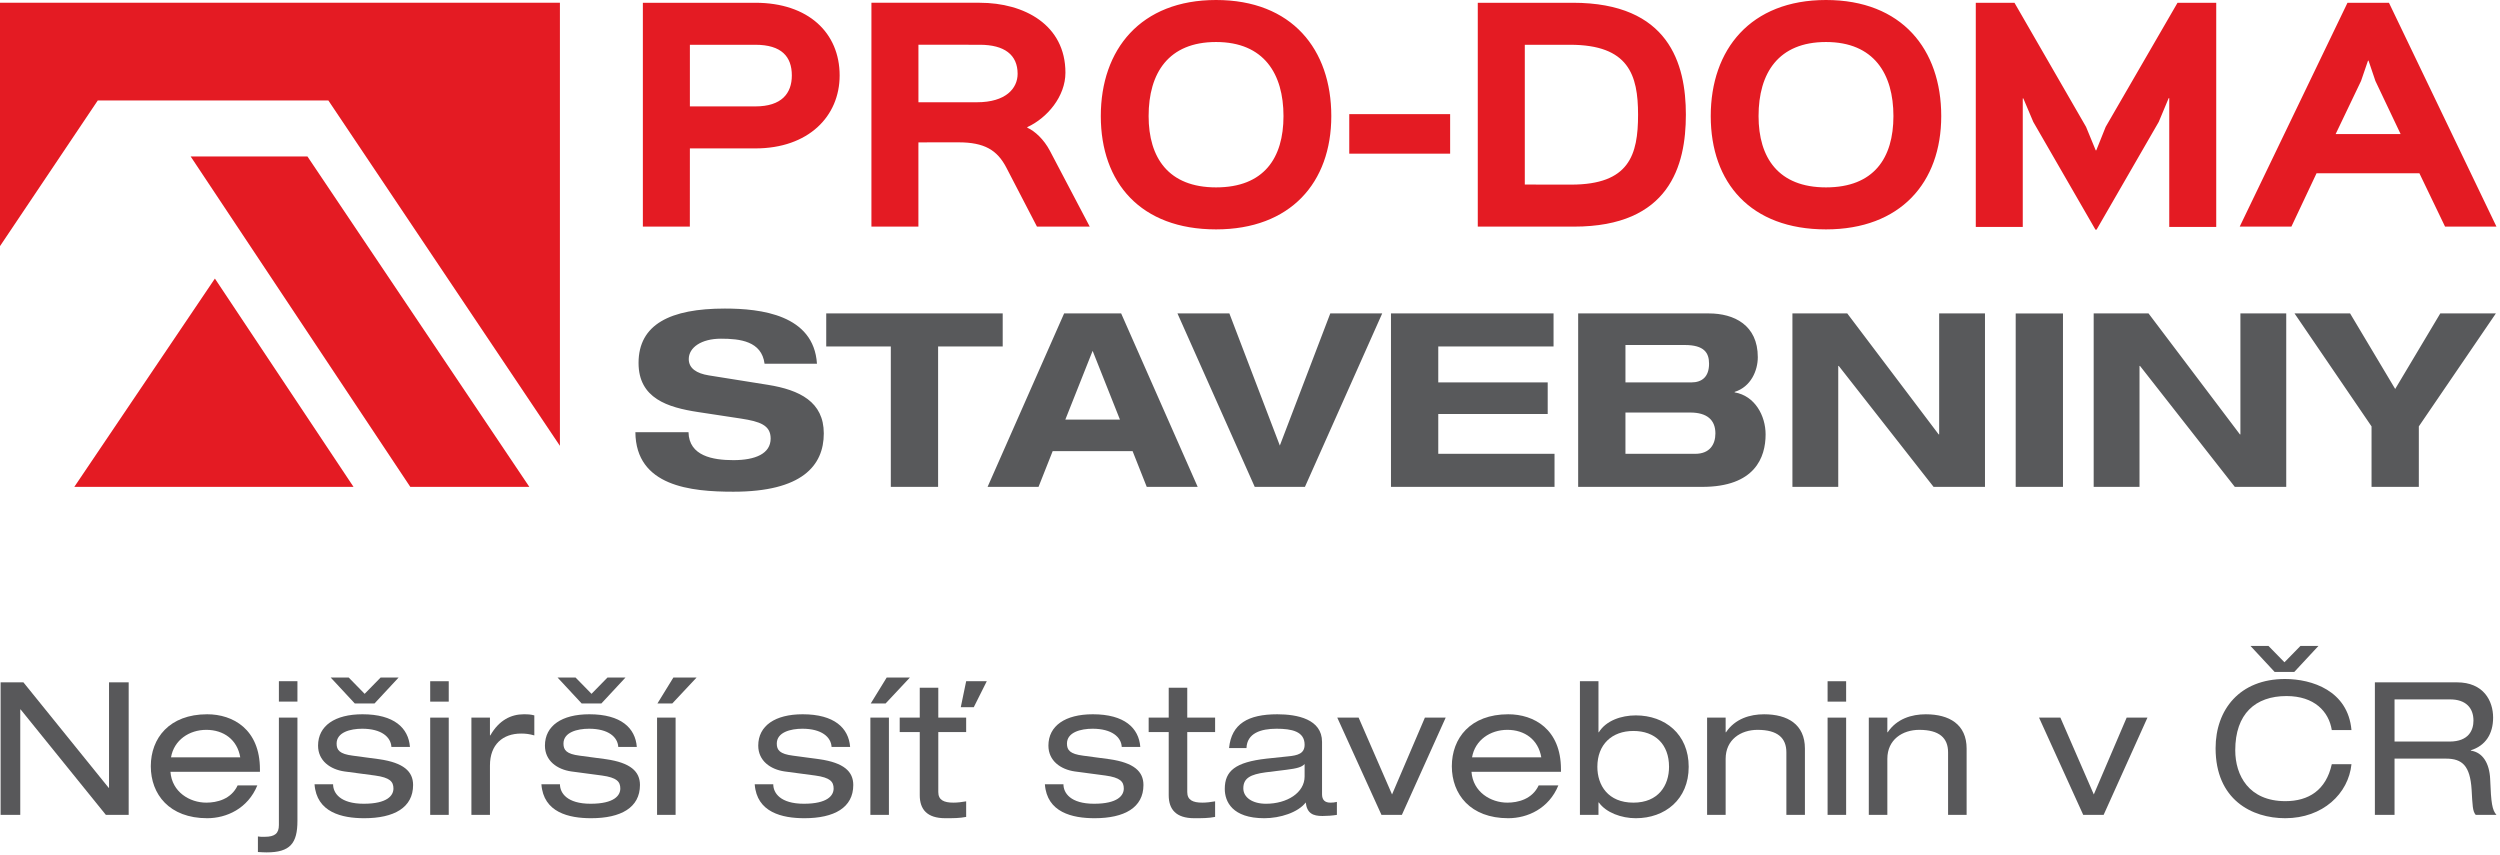
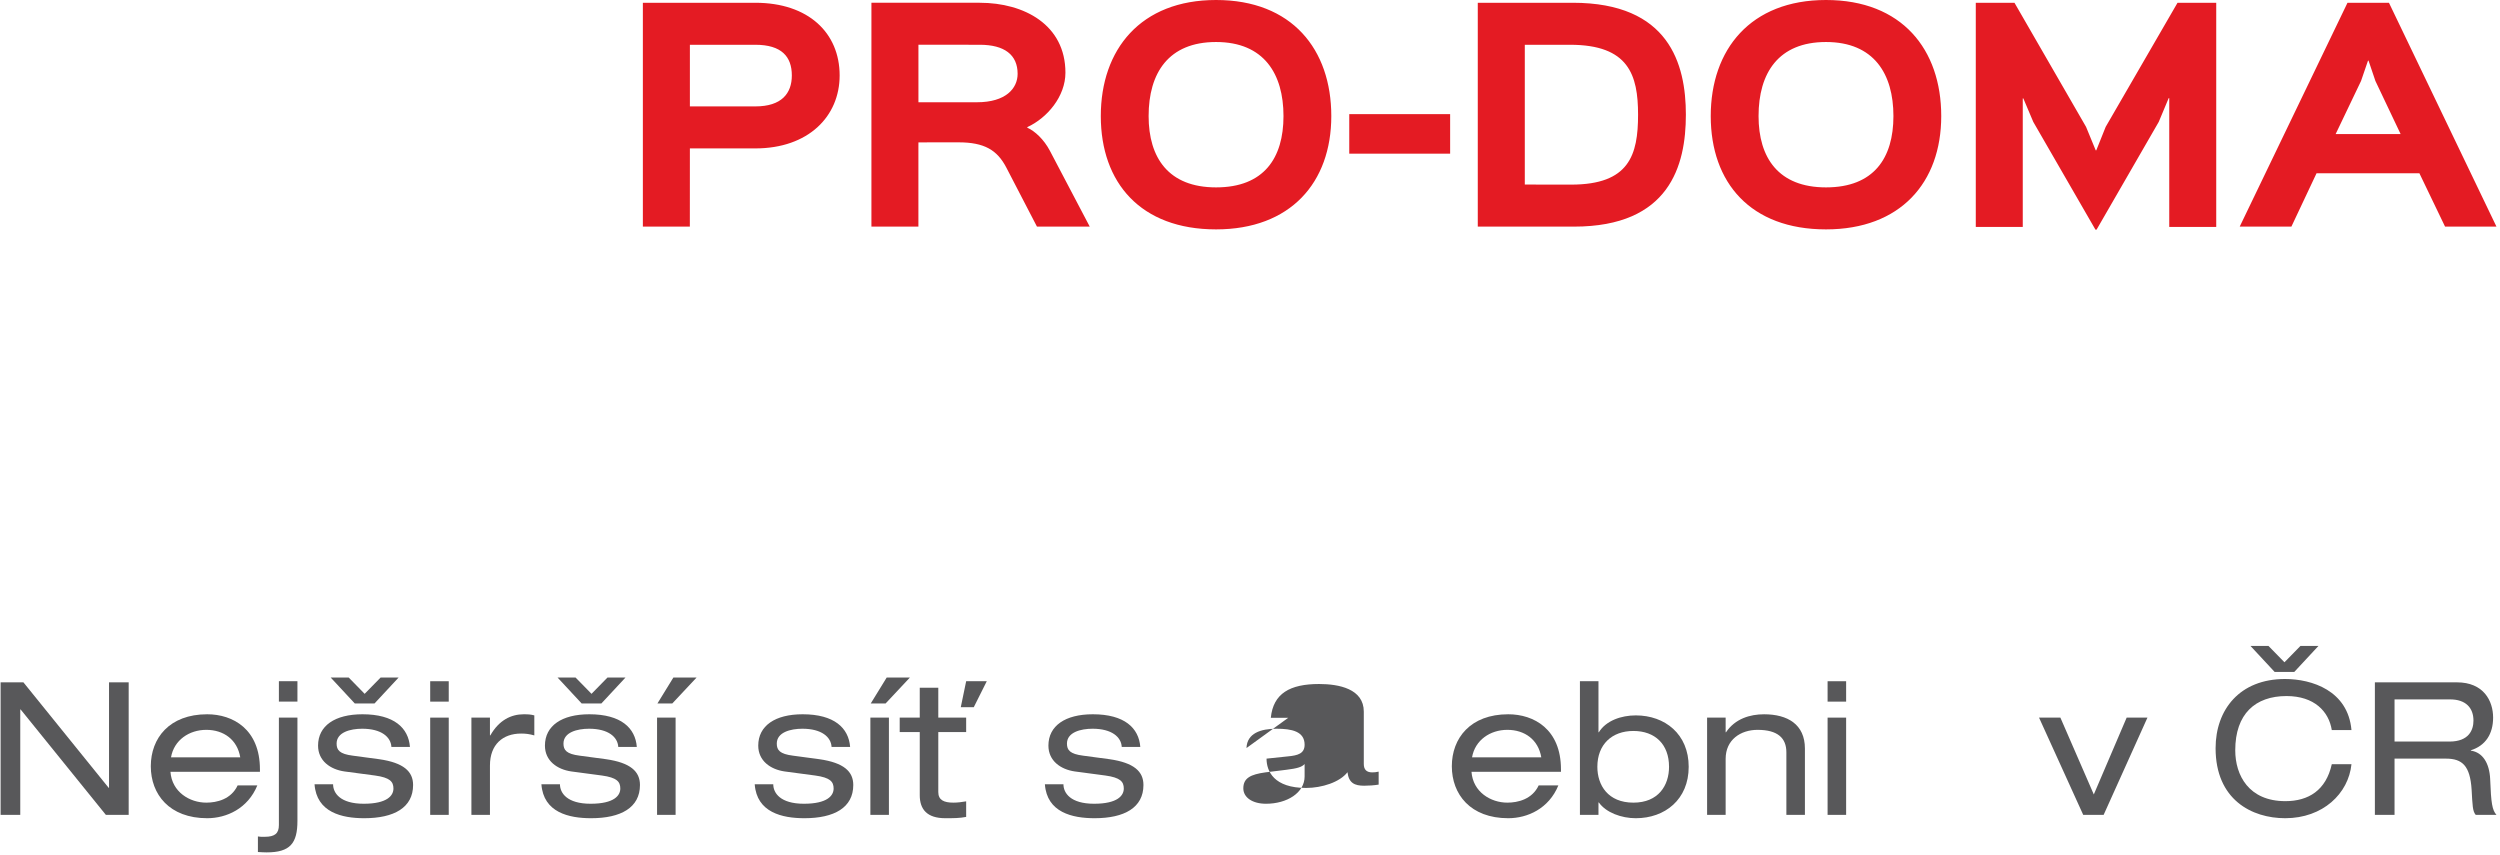
<svg xmlns="http://www.w3.org/2000/svg" width="100%" height="100%" viewBox="0 0 307 105" version="1.1" xml:space="preserve" style="fill-rule:evenodd;clip-rule:evenodd;stroke-linejoin:round;stroke-miterlimit:1.414;">
-   <path d="M68.757,54.748l0,-54.415l-68.757,0l0,29.891l12.006,-17.887l28.316,0l28.435,42.411Zm-25.343,5.042l-17.025,-25.583l-17.266,25.583l34.291,0Zm-5.658,-40.574l-14.342,0l26.973,40.574l14.617,0l-27.248,-40.574Z" style="fill:#e41b23;fill-rule:nonzero;" />
  <path d="M97.237,9.266c0,2.205 -1.256,3.8 -4.48,3.8l-8.039,0l0,-7.564l8.039,-0.004c3.224,0 4.48,1.46 4.48,3.767m5.871,0c0,-5.226 -3.835,-8.925 -10.351,-8.925l-13.813,0l0,27.49l5.769,-0.001l0.005,-9.607l8.039,0.003c6.516,0 10.351,-3.937 10.351,-8.96m21.856,-0.203c0,1.799 -1.459,3.495 -4.989,3.495l-7.191,0.005l0,-7.066l7.53,0.002c3.021,0 4.65,1.222 4.65,3.564m3.971,9.469c-0.747,-1.426 -1.867,-2.444 -2.783,-2.852l0,-0.067c2.443,-1.12 4.683,-3.767 4.683,-6.686c0,-5.871 -5.056,-8.586 -10.521,-8.586l-13.303,0l0,27.49l5.769,-0.001l0,-9.841l0.004,-0.504l4.917,-0.005c3.19,0 4.752,0.95 5.871,3.088l3.768,7.262l6.482,0l-4.887,-9.298Zm28.678,-4.277c0,5.125 -2.376,8.757 -8.281,8.757c-5.838,0 -8.282,-3.632 -8.282,-8.757c0,-5.294 2.444,-9.095 8.282,-9.095c5.905,0 8.281,3.937 8.281,9.095m5.871,0c0,-8.179 -4.819,-14.254 -14.152,-14.254c-9.266,0 -14.153,6.075 -14.153,14.254c0,8.179 4.887,13.915 14.153,13.915c9.129,0 14.152,-5.736 14.152,-13.915m14.593,-0.237l-12.388,0l0,4.853l12.388,0l0,-4.853Zm23.078,0.068c0,4.954 -1.086,8.586 -8.214,8.586l-5.695,-0.008l0,-17.161l5.56,-0.004c7.195,0 8.349,3.7 8.349,8.587m5.871,0c0,-6.245 -2.07,-13.745 -13.881,-13.745l-11.673,0l0,27.489l11.809,0c11.742,0 13.745,-7.5 13.745,-13.744m25.488,0.169c0,5.125 -2.376,8.757 -8.282,8.757c-5.837,0 -8.281,-3.632 -8.281,-8.757c0,-5.294 2.444,-9.095 8.281,-9.095c5.906,0 8.282,3.937 8.282,9.095m5.871,0c0,-8.179 -4.82,-14.254 -14.153,-14.254c-9.265,0 -14.152,6.075 -14.152,14.254c0,8.179 4.887,13.915 14.152,13.915c9.13,0 14.153,-5.736 14.153,-13.915m33.768,-13.914l-4.752,0l-8.823,15.238l-1.155,2.885l-0.067,0l-1.188,-2.885l-8.79,-15.238l-4.751,0l0,27.524l5.769,0l0,-15.782l0.068,0l1.222,2.885l7.636,13.236l0.136,0l7.636,-13.236l1.221,-2.918l0.069,0l0,15.815l5.769,0l0,-27.524Zm14.666,16.12l3.117,-6.516l0.849,-2.477l0.067,-0.035l0.849,2.512l3.097,6.522l-7.979,-0.006Zm6.545,-16.12l-5.091,0l-13.236,27.489l6.347,0l3.087,-6.549l12.633,0l3.15,6.549l6.312,0l-13.202,-27.489Z" style="fill:#e41b23;fill-rule:nonzero;" />
-   <path d="M100.323,44.663c-0.389,-6.025 -6.914,-6.772 -11.313,-6.772c-6.705,0 -10.596,1.941 -10.596,6.682c0,4.356 3.591,5.459 7.302,6.026l5.298,0.806c2.305,0.358 3.622,0.805 3.622,2.446c0,1.849 -1.855,2.655 -4.579,2.655c-2.514,0 -5.448,-0.507 -5.508,-3.431l-6.524,0c0.06,6.652 6.824,7.308 12.032,7.308c8.411,0 11.105,-3.191 11.105,-7.159c0,-3.878 -2.964,-5.339 -6.854,-5.966l-7.274,-1.162c-1.497,-0.24 -2.454,-0.867 -2.454,-1.999c0,-1.433 1.556,-2.506 3.951,-2.506c2.335,0 4.998,0.299 5.357,3.072l6.435,0Zm9.069,15.125l5.807,0l0,-17.243l7.933,0l0,-4.057l-21.671,0l0,4.057l7.931,0l0,17.243Zm31.428,0l6.255,0l-9.397,-21.3l-7.004,0l-9.399,21.3l6.256,0l1.736,-4.386l9.817,0l1.736,4.386Zm-3.292,-8.265l-6.704,0l3.351,-8.441l3.353,8.441Zm16.553,8.265l6.165,0l9.489,-21.3l-6.376,0l-6.195,16.227l-6.197,-16.227l-6.375,0l9.489,21.3Zm16.731,0l20.084,0l0,-4.059l-14.277,0l0,-4.891l13.439,0l0,-3.878l-13.439,0l0,-4.415l14.157,0l0,-4.057l-19.964,0l0,21.3Zm22.986,0l15.236,0c6.465,0 7.782,-3.611 7.782,-6.444c0,-2.297 -1.317,-4.743 -3.801,-5.16l0,-0.06c2.006,-0.627 2.843,-2.625 2.843,-4.266c0,-3.938 -2.903,-5.37 -6.016,-5.37l-16.044,0l0,21.3Zm5.807,-9.129l7.962,0c2.036,0 3.084,0.894 3.084,2.565c0,1.343 -0.687,2.505 -2.484,2.505l-8.562,0l0,-5.07Zm0,-8.293l7.273,0c2.396,0 2.994,0.955 2.994,2.297c0,1.581 -0.838,2.297 -2.185,2.297l-8.082,0l0,-4.594Zm38.523,10.978l-0.06,0l-11.225,-14.856l-6.734,0l0,21.3l5.627,0l0,-14.856l0.06,0l11.644,14.856l6.315,0l0,-21.3l-5.627,0l0,14.856Zm9.399,6.444l5.806,0l0,-21.299l-5.806,0l0,21.299Zm27.594,-6.444l-0.06,0l-11.222,-14.856l-6.736,0l0,21.3l5.628,0l0,-14.856l0.06,0l11.643,14.856l6.315,0l0,-21.3l-5.628,0l0,14.856Zm16.104,6.444l5.807,0l0,-7.429l9.46,-13.871l-6.826,0l-5.537,9.277l-5.538,-9.277l-6.823,0l9.457,13.871l0,7.429Z" style="fill:#58595b;fill-rule:nonzero;" />
  <g>
    <path d="M13,100.066l2.802,0l0,-16.274l-2.414,0l0,12.949l-0.046,0l-10.467,-12.949l-2.801,0l0,16.274l2.414,0l0,-12.946l0.045,0l10.467,12.946Z" style="fill:#58585a;fill-rule:nonzero;" />
    <path d="M21,93.002c0.364,-2.122 2.234,-3.377 4.331,-3.377c2.143,0 3.808,1.209 4.172,3.377l-8.503,0Zm10.92,1.775l0,-0.296c0,-4.947 -3.329,-6.768 -6.475,-6.768c-4.65,0 -6.927,2.939 -6.927,6.381c0,3.445 2.277,6.383 6.927,6.383c2.371,0 4.993,-1.184 6.156,-4.033l-2.417,0c-0.798,1.71 -2.553,2.121 -3.853,2.121c-2.029,0 -4.217,-1.3 -4.4,-3.788l10.989,0Z" style="fill:#58585a;fill-rule:nonzero;" />
    <path d="M34.248,86.16l2.277,0l0,-2.505l-2.277,0l0,2.505Zm-2.576,18.466c0.387,0.023 0.729,0.046 1.071,0.046c2.894,0 3.782,-1.116 3.782,-3.873l0,-12.676l-2.277,0l0,13.2c0,1.003 -0.479,1.436 -1.733,1.436l-0.41,0c-0.137,0 -0.273,-0.022 -0.433,-0.045l0,1.912Z" style="fill:#58585a;fill-rule:nonzero;" />
    <path d="M38.625,96.308c0.251,3.463 3.372,4.169 6.109,4.169c3.649,0 5.994,-1.298 5.994,-4.078c0,-1.665 -1.161,-2.737 -4.17,-3.17l-3.238,-0.434c-1.62,-0.205 -1.985,-0.684 -1.985,-1.482c0,-1.391 1.688,-1.825 3.148,-1.825c2.372,0.002 3.512,1.027 3.581,2.234l2.277,0c-0.182,-2.323 -1.936,-4.009 -5.835,-4.009c-3.376,0 -5.448,1.412 -5.448,3.85c0,1.87 1.503,2.92 3.235,3.171l3.763,0.501c1.825,0.251 2.258,0.753 2.258,1.597c0,0.843 -0.729,1.869 -3.649,1.869c-2.896,0 -3.762,-1.322 -3.762,-2.393l-2.278,0Zm6.154,-11.105l-1.961,-2.004l-2.211,0l2.963,3.189l2.418,0l2.964,-3.189l-2.211,0l-1.962,2.004Z" style="fill:#58585a;fill-rule:nonzero;" />
    <path d="M52.828,86.16l2.277,0l0,-2.505l-2.277,0l0,2.505Zm0,13.906l2.277,0l0,-11.943l-2.277,0l0,11.943Z" style="fill:#58585a;fill-rule:nonzero;" />
    <path d="M57.889,100.066l2.277,0l0,-6.064c0,-2.576 1.573,-3.921 3.83,-3.921c0.616,0 1.049,0.068 1.619,0.228l0,-2.46c-0.433,-0.113 -0.729,-0.136 -1.299,-0.136c-1.528,0 -3.033,0.706 -4.104,2.596l-0.046,0l0,-2.186l-2.277,0l0,11.943Z" style="fill:#58585a;fill-rule:nonzero;" />
    <path d="M66.484,96.308c0.251,3.463 3.372,4.169 6.109,4.169c3.649,0 5.994,-1.298 5.994,-4.078c0,-1.665 -1.161,-2.737 -4.17,-3.17l-3.238,-0.434c-1.62,-0.205 -1.985,-0.684 -1.985,-1.482c0,-1.391 1.688,-1.825 3.148,-1.825c2.372,0.002 3.512,1.027 3.58,2.234l2.278,0c-0.182,-2.323 -1.936,-4.009 -5.835,-4.009c-3.376,0 -5.448,1.412 -5.448,3.85c0,1.87 1.503,2.92 3.235,3.171l3.763,0.501c1.825,0.251 2.258,0.753 2.258,1.597c0,0.843 -0.729,1.869 -3.649,1.869c-2.896,0 -3.762,-1.322 -3.762,-2.393l-2.278,0Zm6.154,-11.105l-1.961,-2.004l-2.211,0l2.963,3.189l2.418,0l2.964,-3.189l-2.211,0l-1.962,2.004Z" style="fill:#58585a;fill-rule:nonzero;" />
    <path d="M80.687,100.066l2.277,0l0,-11.943l-2.277,0l0,11.943Zm0.044,-13.678l1.824,0l2.987,-3.189l-2.85,0l-1.961,3.189Z" style="fill:#58585a;fill-rule:nonzero;" />
    <path d="M92.679,96.308c0.251,3.463 3.372,4.169 6.108,4.169c3.649,0 5.995,-1.298 5.995,-4.078c0,-1.665 -1.162,-2.737 -4.17,-3.17l-3.239,-0.434c-1.619,-0.205 -1.984,-0.684 -1.984,-1.482c0,-1.391 1.688,-1.825 3.147,-1.825c2.372,0.002 3.513,1.027 3.581,2.234l2.278,0c-0.182,-2.323 -1.936,-4.009 -5.836,-4.009c-3.375,0 -5.447,1.412 -5.447,3.85c0,1.87 1.503,2.92 3.235,3.171l3.763,0.501c1.825,0.251 2.258,0.753 2.258,1.597c0,0.843 -0.73,1.869 -3.649,1.869c-2.897,0 -3.763,-1.322 -3.763,-2.393l-2.277,0Z" style="fill:#58585a;fill-rule:nonzero;" />
    <path d="M106.882,100.066l2.277,0l0,-11.943l-2.277,0l0,11.943Zm0.044,-13.678l1.824,0l2.987,-3.189l-2.85,0l-1.961,3.189Z" style="fill:#58585a;fill-rule:nonzero;" />
    <path d="M117.984,86.844l1.596,0l1.595,-3.189l-2.53,0l-0.661,3.189Zm-5.038,1.279l-2.462,0l0,1.776l2.462,0l0,7.753c0,1.732 0.888,2.825 3.144,2.825c0.935,0 1.757,0 2.555,-0.16l0,-1.912c-0.525,0.091 -1.049,0.16 -1.574,0.16c-1.163,0 -1.848,-0.32 -1.848,-1.3l0,-7.366l3.422,0l0,-1.776l-3.422,0l0,-3.67l-2.277,0l0,3.67Z" style="fill:#58585a;fill-rule:nonzero;" />
    <path d="M128.312,96.308c0.251,3.463 3.372,4.169 6.108,4.169c3.649,0 5.995,-1.298 5.995,-4.078c0,-1.665 -1.161,-2.737 -4.17,-3.17l-3.239,-0.434c-1.619,-0.205 -1.984,-0.684 -1.984,-1.482c0,-1.391 1.688,-1.825 3.148,-1.825c2.371,0.002 3.512,1.027 3.58,2.234l2.278,0c-0.182,-2.323 -1.936,-4.009 -5.836,-4.009c-3.375,0 -5.447,1.412 -5.447,3.85c0,1.87 1.503,2.92 3.235,3.171l3.763,0.501c1.825,0.251 2.258,0.753 2.258,1.597c0,0.843 -0.73,1.869 -3.649,1.869c-2.897,0 -3.762,-1.322 -3.762,-2.393l-2.278,0Z" style="fill:#58585a;fill-rule:nonzero;" />
-     <path d="M143.518,88.123l-2.462,0l0,1.776l2.462,0l0,7.753c0,1.732 0.888,2.825 3.143,2.825c0.935,0 1.756,0 2.554,-0.16l0,-1.912c-0.525,0.091 -1.049,0.16 -1.573,0.16c-1.163,0 -1.847,-0.32 -1.847,-1.3l0,-7.366l3.42,0l0,-1.776l-3.42,0l0,-3.67l-2.277,0l0,3.67Z" style="fill:#58585a;fill-rule:nonzero;" />
-     <path d="M160.206,95.349c0,2.007 -2.166,3.352 -4.743,3.352c-1.665,0 -2.783,-0.775 -2.783,-1.892c0,-1.277 0.912,-1.711 2.714,-1.962l2.577,-0.319c1.277,-0.16 1.893,-0.319 2.235,-0.707l0,1.528Zm-7.138,-3.489c0.068,-1.824 1.756,-2.372 3.694,-2.372c1.848,0 3.444,0.32 3.444,1.961c0,1.072 -0.798,1.323 -2.075,1.437l-2.6,0.274c-3.83,0.433 -5.128,1.505 -5.128,3.717c0,1.551 0.911,3.6 4.854,3.6c1.939,0 4.151,-0.706 5.086,-1.935c0.159,1.343 0.888,1.661 2.049,1.661c0.547,0 1.231,-0.045 1.778,-0.136l0,-1.594c-0.251,0.069 -0.547,0.092 -0.798,0.092c-0.684,0 -1.026,-0.342 -1.026,-1.027l0,-6.431c0,-2.802 -3.052,-3.394 -5.492,-3.394c-3.581,0 -5.63,1.161 -5.926,4.147l2.14,0Z" style="fill:#58585a;fill-rule:nonzero;" />
-     <path d="M170.943,97.559l-4.104,-9.436l-2.622,0l5.426,11.943l2.508,0l5.38,-11.943l-2.553,0l-4.035,9.436Z" style="fill:#58585a;fill-rule:nonzero;" />
+     <path d="M160.206,95.349c0,2.007 -2.166,3.352 -4.743,3.352c-1.665,0 -2.783,-0.775 -2.783,-1.892c0,-1.277 0.912,-1.711 2.714,-1.962l2.577,-0.319c1.277,-0.16 1.893,-0.319 2.235,-0.707l0,1.528Zm-7.138,-3.489c0.068,-1.824 1.756,-2.372 3.694,-2.372c1.848,0 3.444,0.32 3.444,1.961c0,1.072 -0.798,1.323 -2.075,1.437l-2.6,0.274c0,1.551 0.911,3.6 4.854,3.6c1.939,0 4.151,-0.706 5.086,-1.935c0.159,1.343 0.888,1.661 2.049,1.661c0.547,0 1.231,-0.045 1.778,-0.136l0,-1.594c-0.251,0.069 -0.547,0.092 -0.798,0.092c-0.684,0 -1.026,-0.342 -1.026,-1.027l0,-6.431c0,-2.802 -3.052,-3.394 -5.492,-3.394c-3.581,0 -5.63,1.161 -5.926,4.147l2.14,0Z" style="fill:#58585a;fill-rule:nonzero;" />
    <path d="M180.767,93.002c0.365,-2.122 2.234,-3.377 4.332,-3.377c2.143,0 3.807,1.209 4.172,3.377l-8.504,0Zm10.92,1.775l0,-0.296c0,-4.947 -3.328,-6.768 -6.474,-6.768c-4.651,0 -6.928,2.939 -6.928,6.381c0,3.445 2.277,6.383 6.928,6.383c2.371,0 4.992,-1.184 6.155,-4.033l-2.416,0c-0.798,1.71 -2.554,2.121 -3.853,2.121c-2.029,0 -4.218,-1.3 -4.4,-3.788l10.988,0Z" style="fill:#58585a;fill-rule:nonzero;" />
    <path d="M204.958,94.163c0,2.281 -1.299,4.402 -4.378,4.402c-3.102,0 -4.424,-2.121 -4.424,-4.402c0,-2.736 1.778,-4.401 4.424,-4.401c2.668,0 4.378,1.642 4.378,4.401Zm-10.943,5.903l2.277,0l0,-1.524l0.046,0c0.889,1.252 2.782,1.935 4.538,1.935c3.581,0 6.496,-2.3 6.496,-6.314c0,-4.014 -2.915,-6.313 -6.496,-6.313c-1.779,0 -3.649,0.637 -4.538,2.071l-0.046,0l0,-6.266l-2.277,0l0,16.411Z" style="fill:#58585a;fill-rule:nonzero;" />
    <path d="M209.632,100.066l2.277,0l0,-6.885c0,-2.348 1.847,-3.556 3.923,-3.556c2.463,0 3.535,1.003 3.535,2.759l0,7.682l2.277,0l0,-8.138c0,-2.986 -2.141,-4.215 -5.014,-4.215c-1.733,0 -3.558,0.546 -4.675,2.208l-0.046,0l0,-1.798l-2.277,0l0,11.943Z" style="fill:#58585a;fill-rule:nonzero;" />
    <path d="M224.428,86.16l2.277,0l0,-2.505l-2.277,0l0,2.505Zm0,13.906l2.277,0l0,-11.943l-2.277,0l0,11.943Z" style="fill:#58585a;fill-rule:nonzero;" />
-     <path d="M229.489,100.066l2.277,0l0,-6.885c0,-2.348 1.847,-3.556 3.923,-3.556c2.463,0 3.535,1.003 3.535,2.759l0,7.682l2.277,0l0,-8.138c0,-2.986 -2.141,-4.215 -5.014,-4.215c-1.733,0 -3.558,0.546 -4.676,2.208l-0.045,0l0,-1.798l-2.277,0l0,11.943Z" style="fill:#58585a;fill-rule:nonzero;" />
    <path d="M257.119,97.559l-4.104,-9.436l-2.622,0l5.426,11.943l2.508,0l5.38,-11.943l-2.553,0l-4.035,9.436Z" style="fill:#58585a;fill-rule:nonzero;" />
    <path d="M288.761,89.649c-0.434,-4.856 -4.879,-6.268 -8.162,-6.268c-5.563,0 -8.524,3.76 -8.524,8.503c0,6.316 4.443,8.593 8.547,8.593c4.628,0 7.774,-3.029 8.139,-6.632l-2.417,0c-0.707,3.192 -2.85,4.537 -5.7,4.537c-4.491,0 -6.155,-3.169 -6.155,-6.247c0,-4.47 2.462,-6.659 6.292,-6.659c3.42,0 5.198,1.893 5.563,4.173l2.417,0Zm-8.229,-8.321l-1.961,-2.005l-2.211,0l2.964,3.189l2.416,0l2.964,-3.189l-2.211,0l-1.961,2.005Z" style="fill:#58585a;fill-rule:nonzero;" />
    <path d="M294.05,91.064l0,-5.178l6.818,0c1.939,0 2.874,1.049 2.874,2.601c0,1.163 -0.571,2.577 -2.942,2.577l-6.75,0Zm-2.414,9.002l2.414,0l0,-6.907l6.316,0c2.007,0 2.965,0.889 3.148,3.807c0.113,1.938 0.113,2.644 0.501,3.1l2.551,0c-0.525,-0.592 -0.661,-1.413 -0.775,-4.422c-0.092,-1.915 -0.911,-3.259 -2.369,-3.464l0,-0.046c1.8,-0.569 2.733,-2.005 2.733,-4.012c0,-2.076 -1.184,-4.33 -4.443,-4.33l-10.076,0l0,16.274Z" style="fill:#58585a;fill-rule:nonzero;" />
  </g>
</svg>